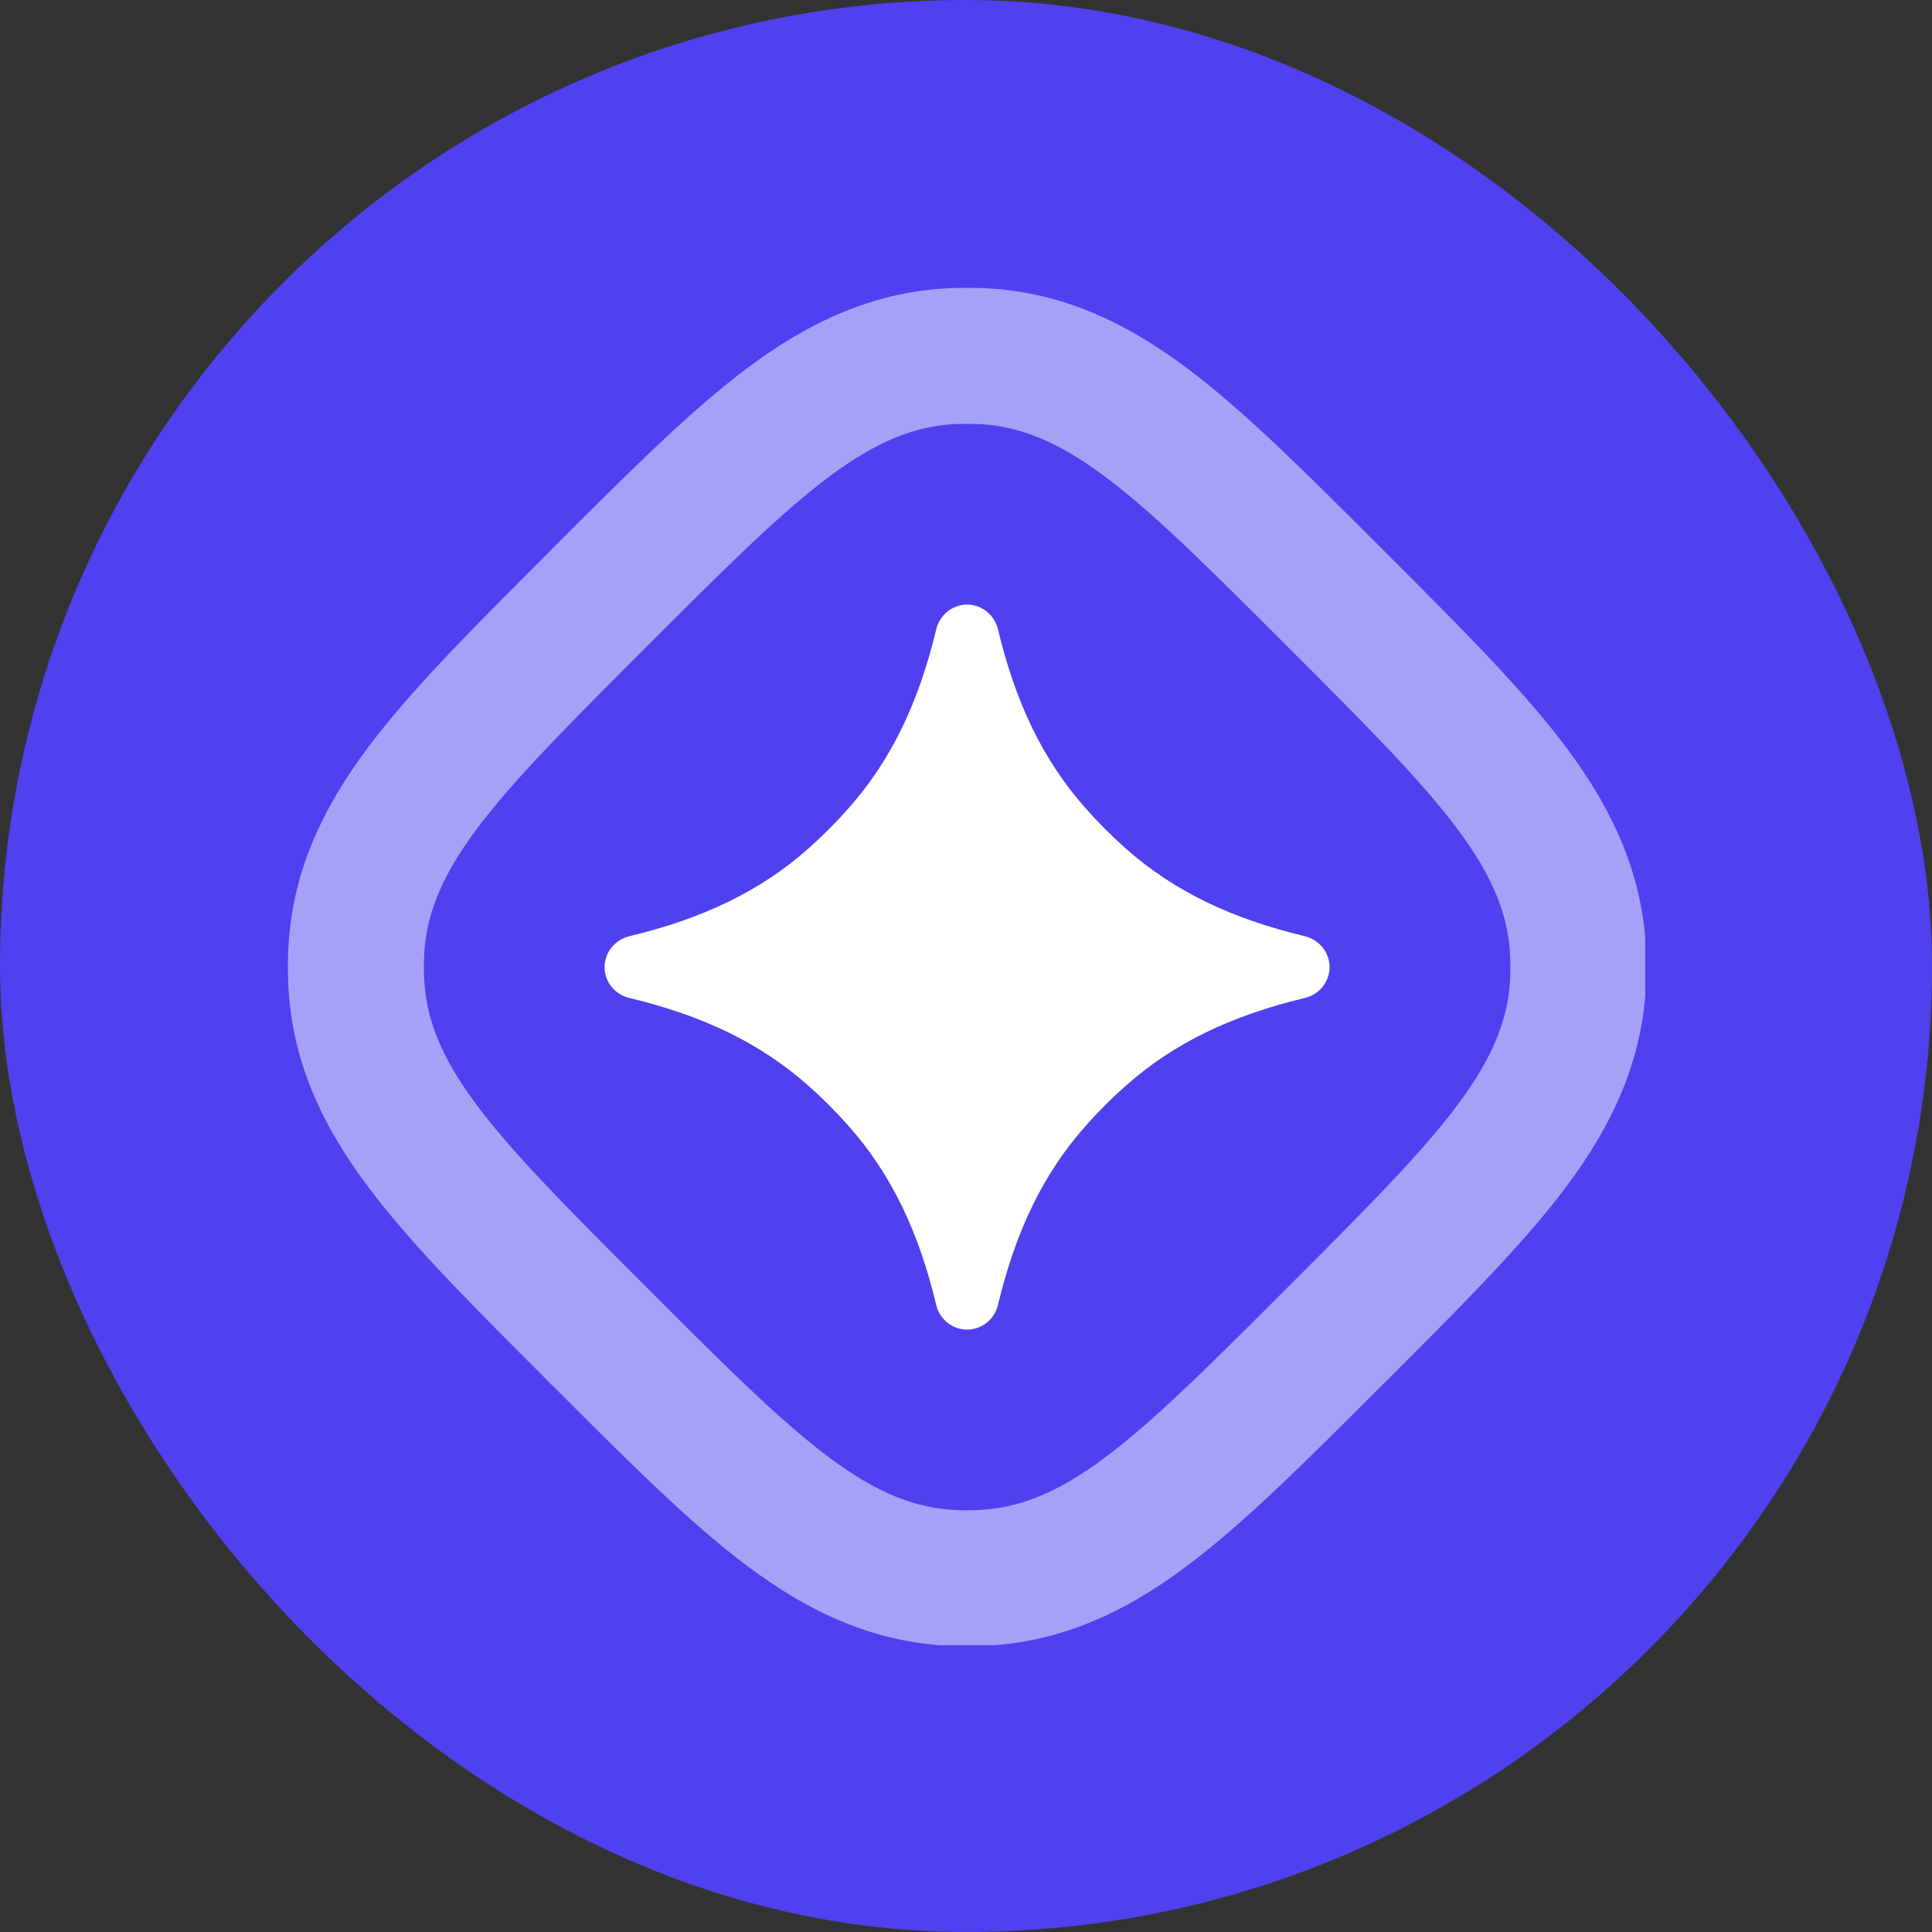
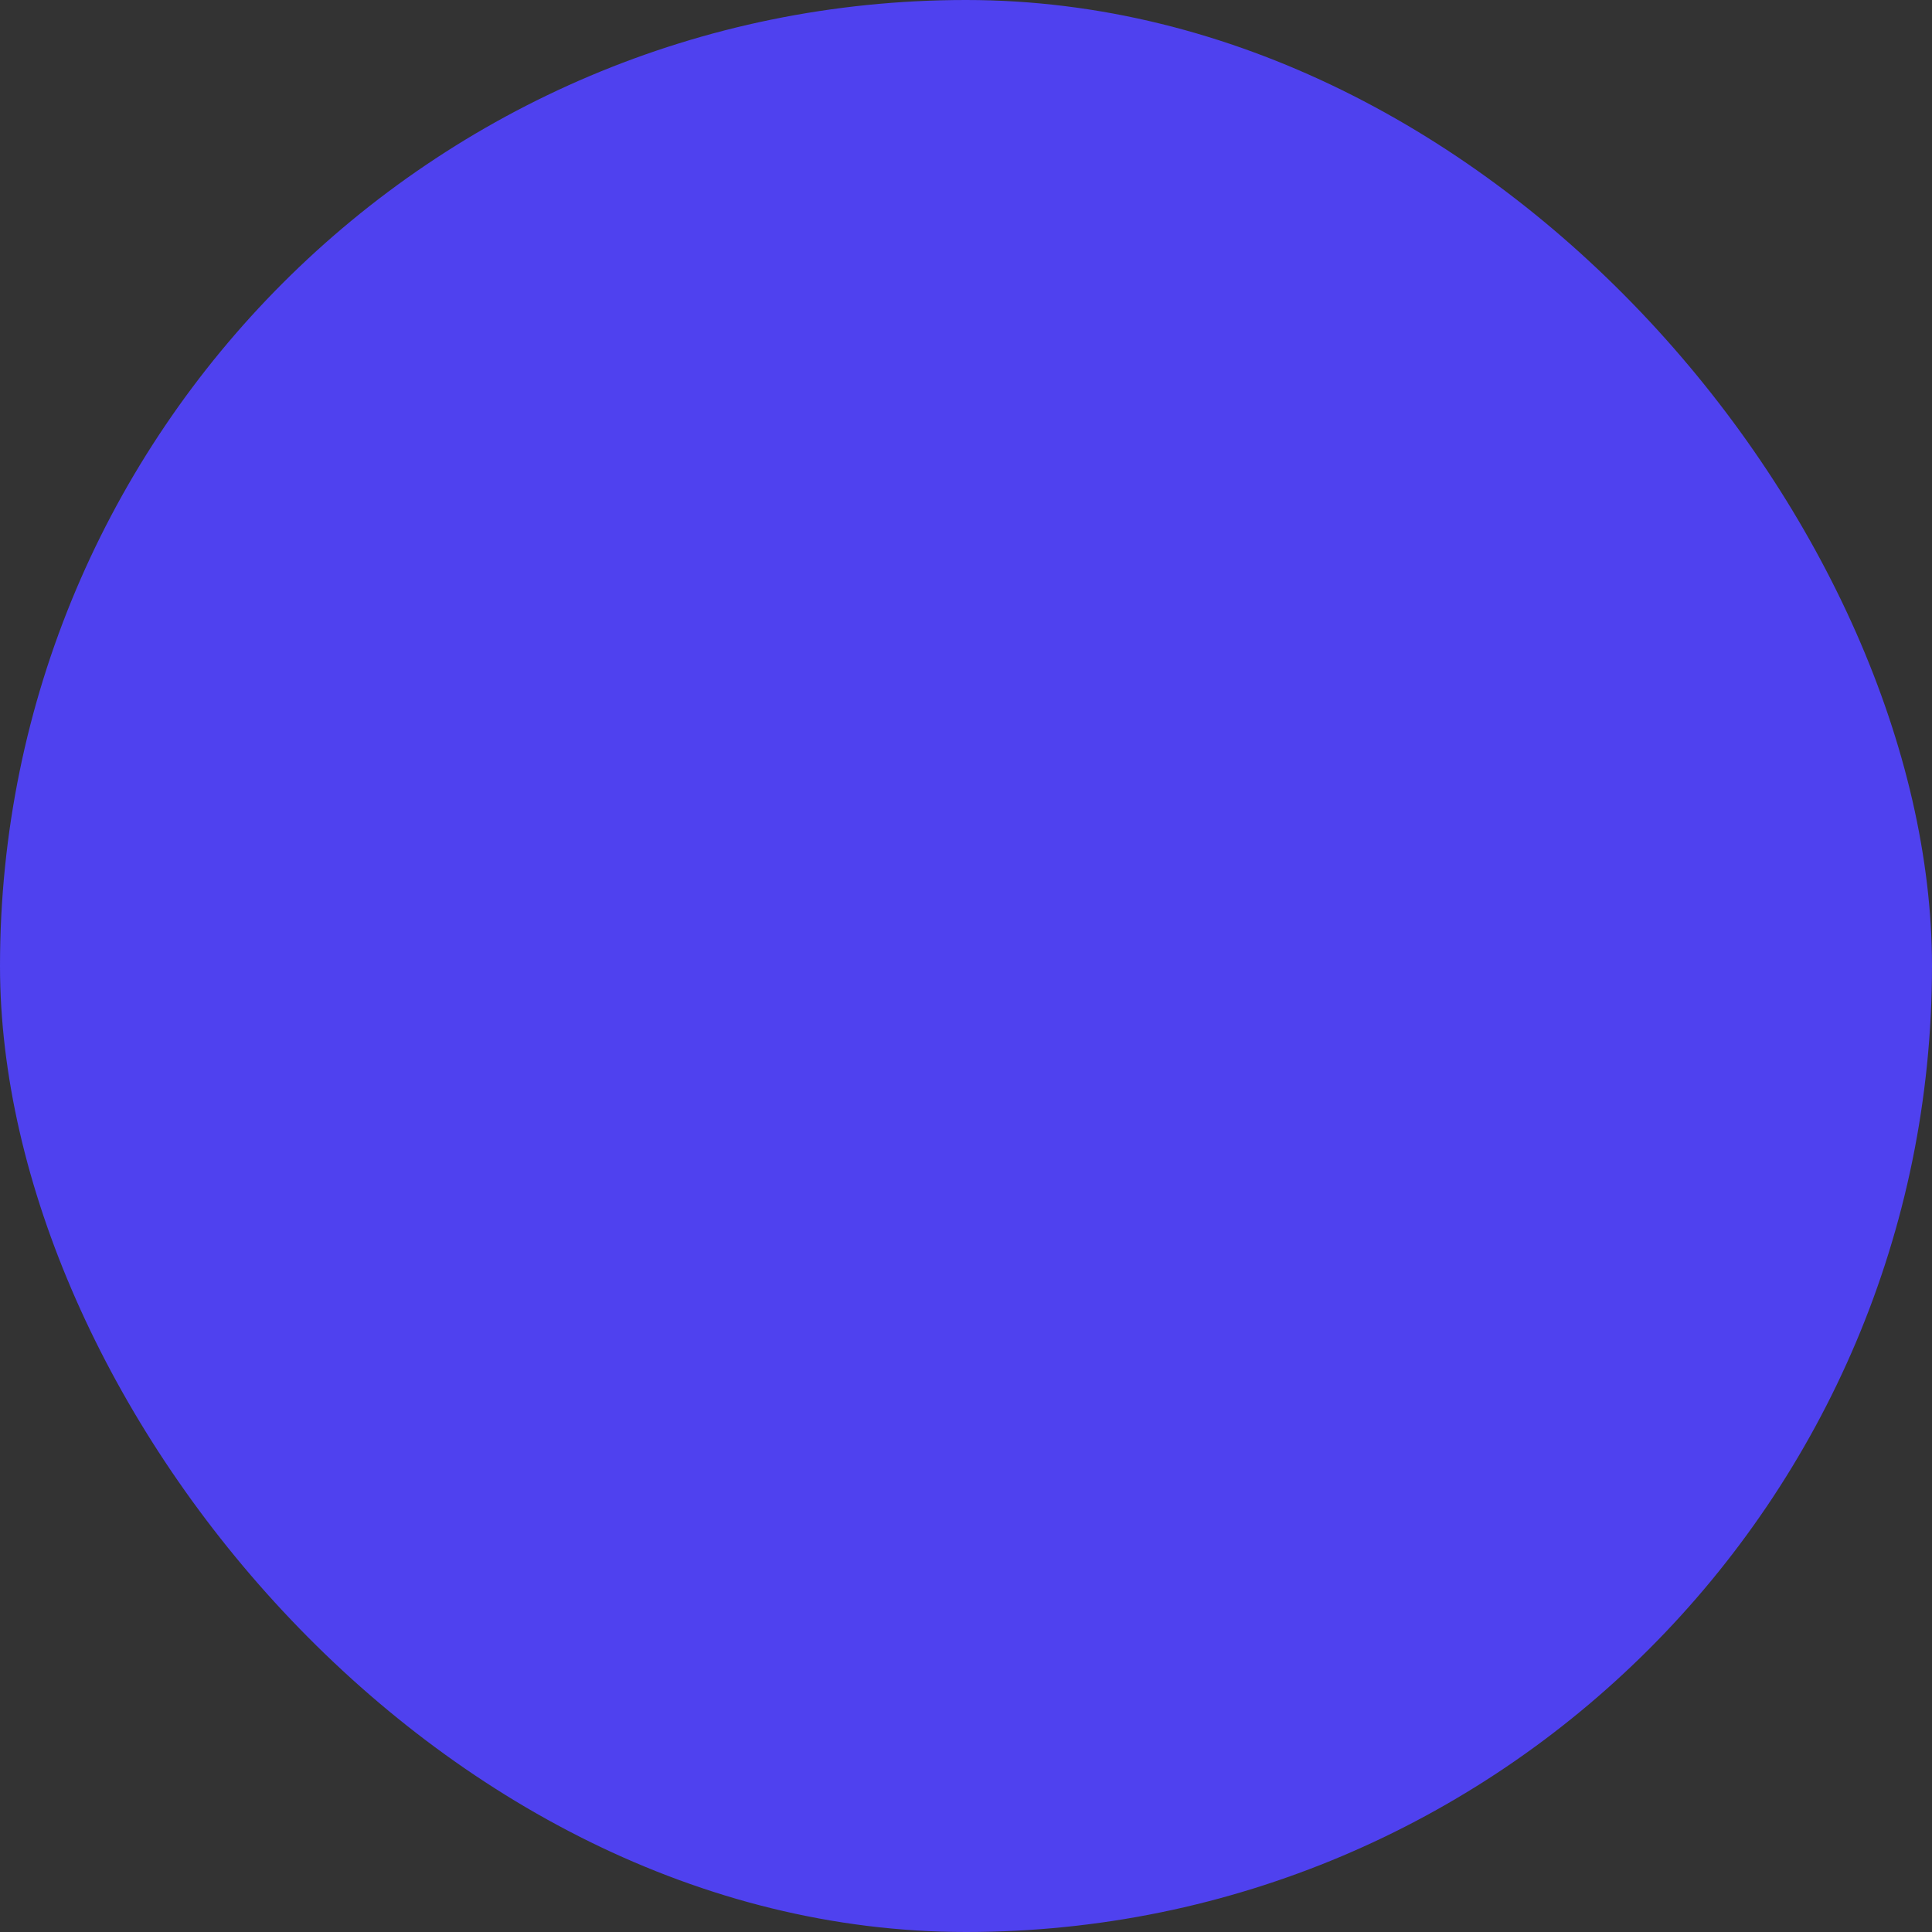
<svg xmlns="http://www.w3.org/2000/svg" width="16" height="16" viewBox="0 0 16 16" fill="none">
  <rect x="0" y="0" width="16" height="16" fill="#333333" stroke="none" />
  <rect width="16" height="16" rx="8" fill="#4F41EF" />
  <g clip-path="url(#clip0_2141_8606)">
-     <path opacity="0.5" fill-rule="evenodd" clip-rule="evenodd" d="M9.914 12.904C9.432 13.28 8.883 13.586 8.195 13.628C8.071 13.636 7.947 13.636 7.823 13.628C7.136 13.586 6.586 13.28 6.104 12.904C5.656 12.556 5.165 12.064 4.606 11.505C4.59 11.49 4.575 11.474 4.559 11.459C4.544 11.443 4.528 11.428 4.513 11.412C3.954 10.853 3.462 10.362 3.114 9.914C2.738 9.432 2.431 8.882 2.39 8.195C2.382 8.071 2.382 7.947 2.39 7.823C2.431 7.135 2.738 6.586 3.114 6.104C3.462 5.656 3.954 5.165 4.513 4.606C4.528 4.59 4.544 4.575 4.559 4.559C4.575 4.543 4.59 4.528 4.606 4.512C5.165 3.953 5.656 3.462 6.104 3.113C6.586 2.738 7.136 2.431 7.823 2.389C7.947 2.382 8.071 2.382 8.195 2.389C8.883 2.431 9.432 2.738 9.914 3.113C10.362 3.462 10.853 3.953 11.412 4.512C11.428 4.528 11.443 4.543 11.459 4.559C11.475 4.575 11.49 4.59 11.506 4.606C12.065 5.165 12.556 5.656 12.905 6.104C13.28 6.586 13.587 7.135 13.629 7.823C13.636 7.947 13.636 8.071 13.629 8.195C13.587 8.882 13.28 9.432 12.905 9.914C12.556 10.362 12.065 10.853 11.506 11.412C11.49 11.428 11.475 11.443 11.459 11.459C11.443 11.474 11.428 11.49 11.412 11.505C10.853 12.064 10.362 12.556 9.914 12.904ZM3.514 8.127C3.558 8.865 4.157 9.464 5.355 10.662C6.553 11.861 7.153 12.46 7.891 12.504C7.97 12.509 8.048 12.509 8.127 12.504C8.866 12.46 9.465 11.861 10.663 10.662C11.861 9.464 12.46 8.865 12.505 8.127C12.509 8.048 12.509 7.969 12.505 7.891C12.46 7.152 11.861 6.553 10.663 5.355C9.465 4.157 8.866 3.558 8.127 3.513C8.048 3.509 7.97 3.509 7.891 3.513C7.153 3.558 6.553 4.157 5.355 5.355C4.157 6.553 3.558 7.152 3.514 7.891C3.509 7.969 3.509 8.048 3.514 8.127Z" fill="white" />
-     <path d="M5.007 8.009C5.007 7.887 5.093 7.782 5.213 7.753C5.818 7.608 6.294 7.382 6.694 7.028C6.812 6.923 6.923 6.812 7.027 6.694C7.382 6.294 7.608 5.818 7.753 5.213C7.781 5.094 7.886 5.007 8.009 5.007C8.132 5.007 8.237 5.094 8.265 5.213C8.41 5.818 8.636 6.294 8.991 6.694C9.095 6.812 9.206 6.923 9.324 7.028C9.724 7.382 10.2 7.608 10.805 7.753C10.925 7.782 11.011 7.887 11.011 8.009C11.011 8.132 10.925 8.237 10.805 8.265C10.2 8.41 9.724 8.636 9.324 8.991C9.206 9.095 9.095 9.206 8.991 9.324C8.636 9.724 8.41 10.2 8.265 10.806C8.237 10.925 8.132 11.011 8.009 11.011C7.886 11.011 7.781 10.925 7.753 10.806C7.608 10.2 7.382 9.724 7.027 9.324C6.923 9.206 6.812 9.095 6.694 8.991C6.294 8.636 5.818 8.41 5.213 8.265C5.093 8.237 5.007 8.132 5.007 8.009Z" fill="white" />
-   </g>
+     </g>
  <defs>
    <clipPath id="clip0_2141_8606">
      <rect width="11.25" height="11.25" fill="white" transform="translate(2.375 2.375)" />
    </clipPath>
  </defs>
</svg>